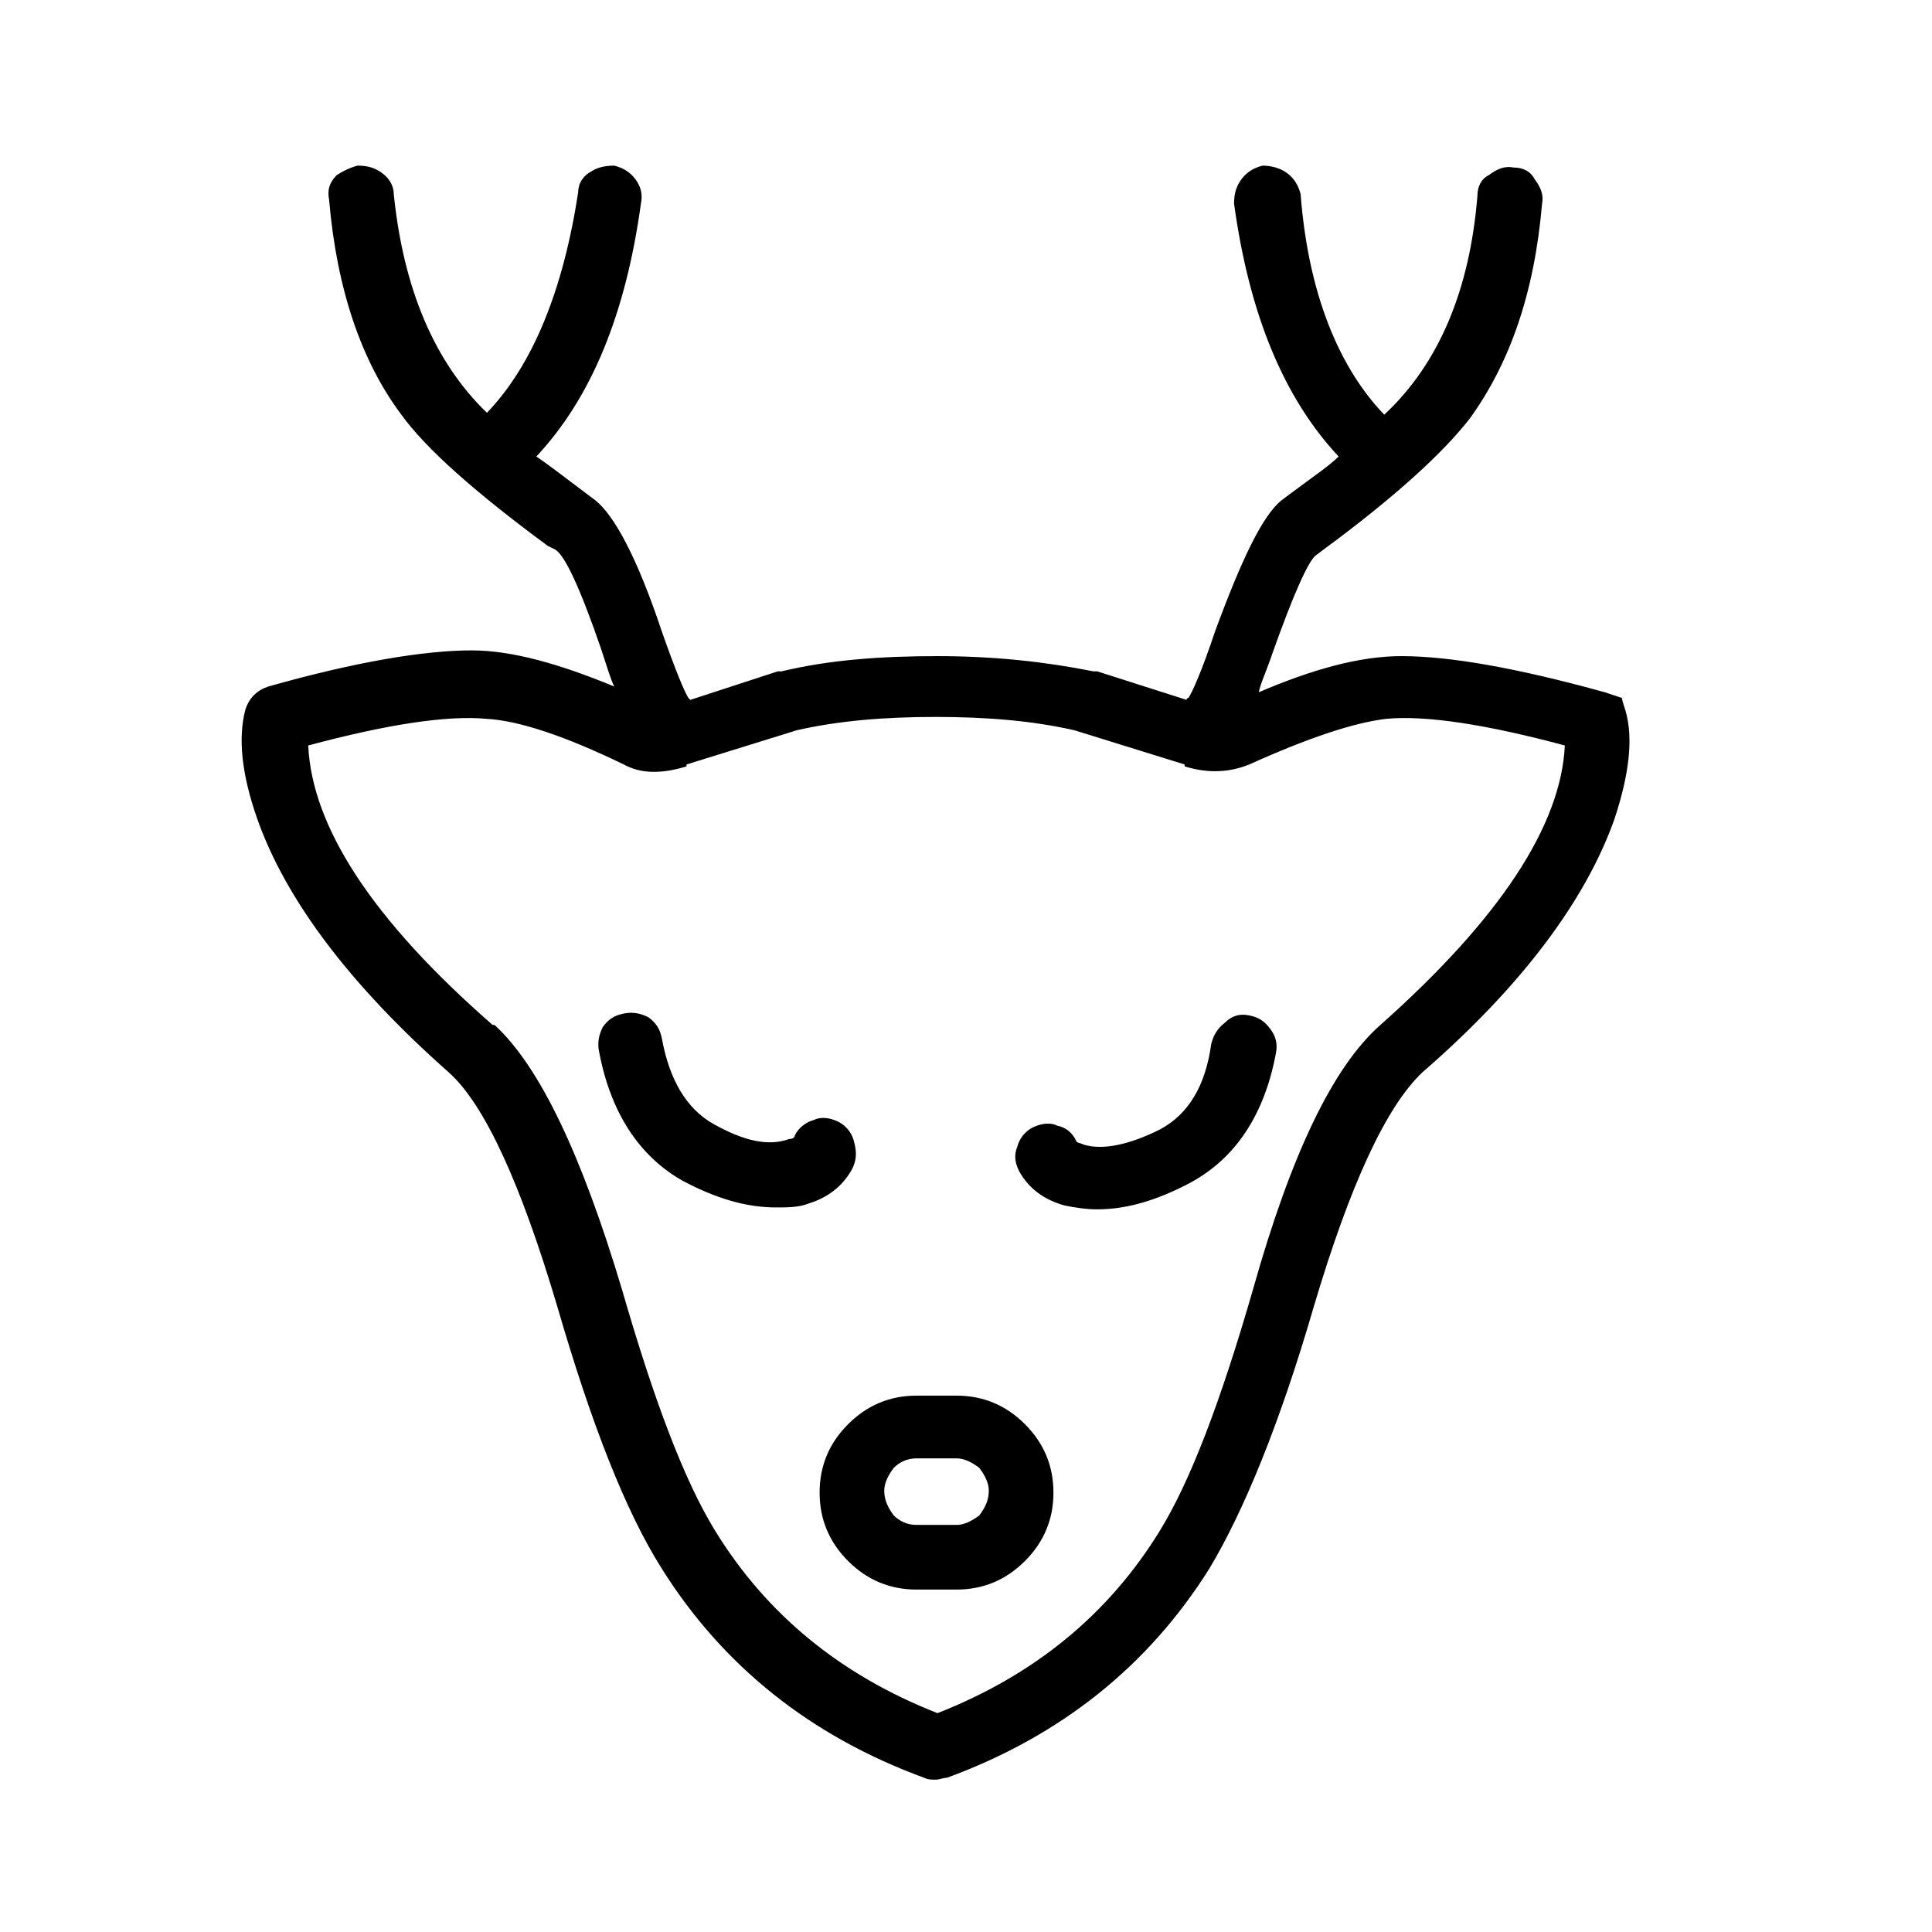
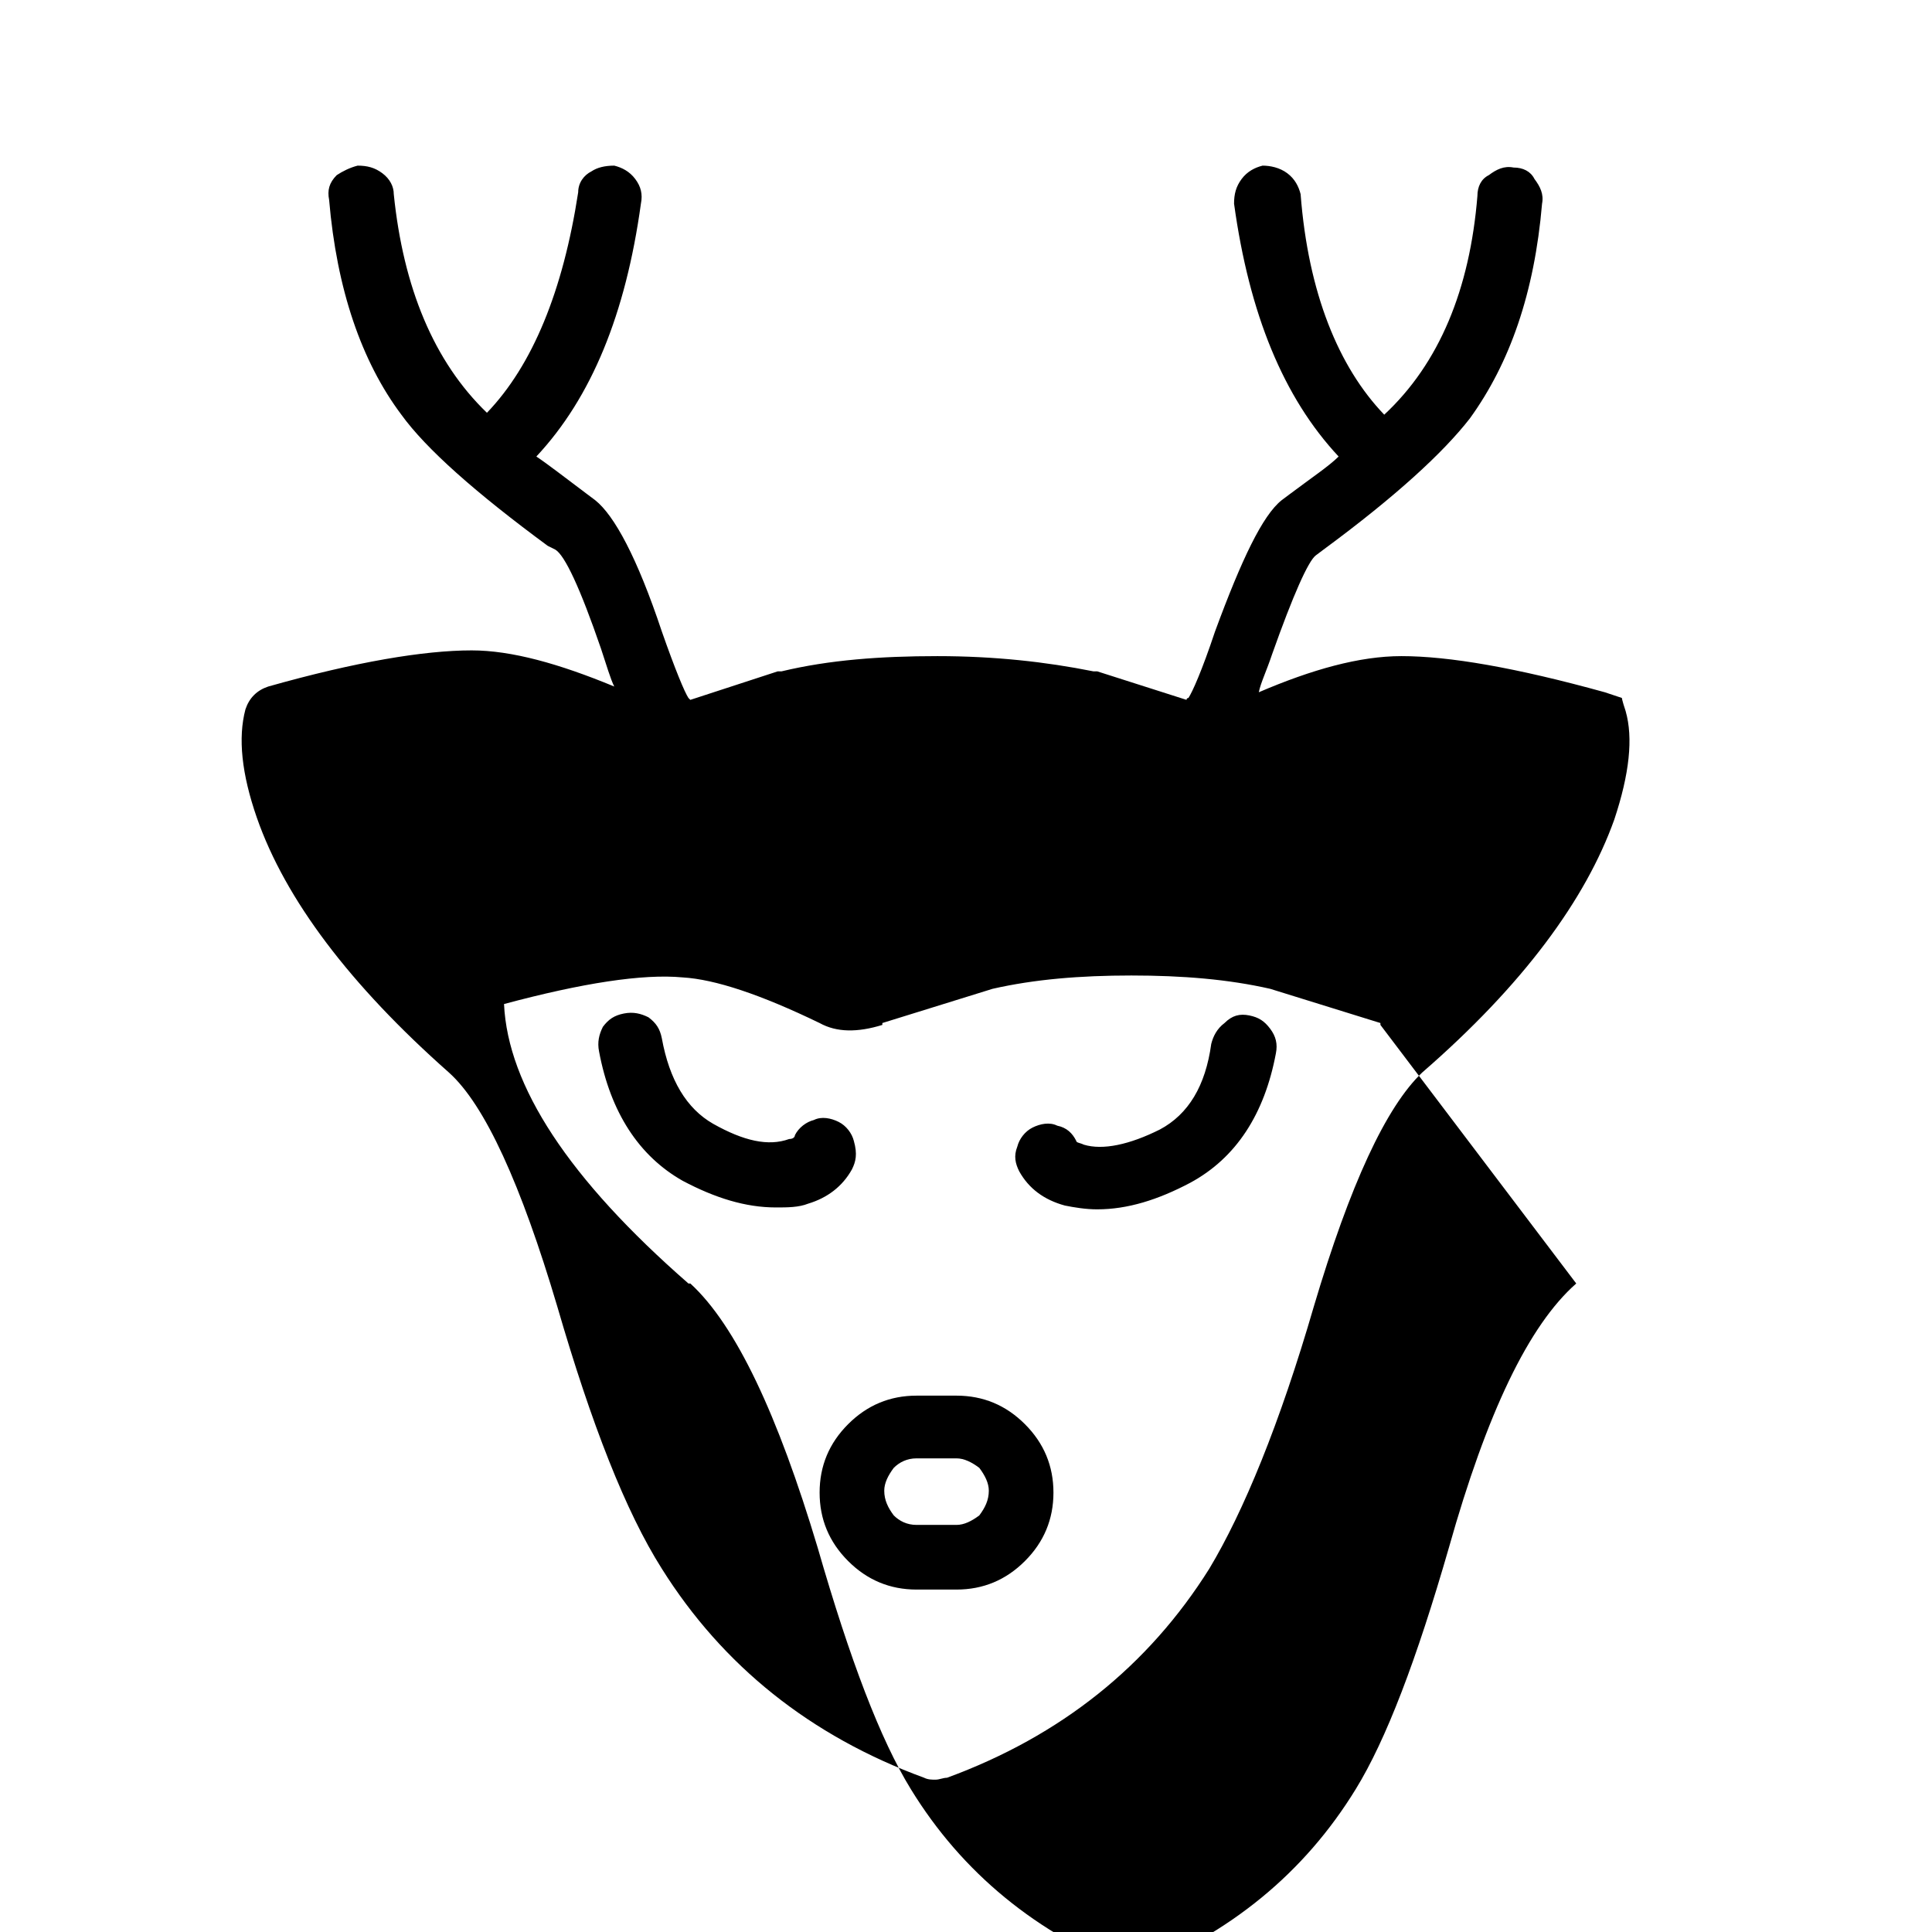
<svg xmlns="http://www.w3.org/2000/svg" fill="#000000" width="800px" height="800px" version="1.1" viewBox="144 144 512 512">
-   <path d="m574.82 332.49c2.016 7.055 1.008 16.625-3.023 28.719-7.555 21.156-24.184 43.828-50.883 67.004-9.574 9.07-19.145 29.727-28.719 61.969-9.07 31.234-18.641 54.41-27.711 69.527-16.121 25.695-39.297 44.336-69.527 55.418-1.008 0-2.016 0.504-3.023 0.504-1.008 0-2.016 0-3.023-0.504-30.23-11.082-53.402-29.727-69.527-55.418-9.574-15.113-18.641-38.289-27.711-69.527-9.574-32.242-19.145-53.402-28.719-61.969-26.199-23.176-43.328-45.848-50.883-67.512-4.031-11.586-5.039-21.16-3.023-28.719 1.008-3.023 3.023-5.039 6.047-6.047 23.176-6.551 41.312-9.574 53.906-9.574 10.578 0 23.176 3.527 37.785 9.574-1.008-2.016-2.016-5.543-3.527-10.078-5.543-16.121-9.574-24.688-12.09-26.199l-2.008-1c-19.145-14.105-32.242-25.695-38.793-34.762-10.578-14.105-17.129-33.25-19.145-56.93-0.504-2.519 0-4.535 2.016-6.551 1.512-1.008 3.527-2.016 5.543-2.519 2.519 0 4.535 0.504 6.551 2.016 2.016 1.512 3.023 3.527 3.023 5.543 2.519 24.688 10.578 44.336 24.688 57.938 12.09-12.594 20.152-32.242 24.184-58.441 0-2.519 1.512-4.535 3.527-5.543 1.504-1.008 3.519-1.512 6.039-1.512 2.016 0.504 4.031 1.512 5.543 3.527 1.512 2.016 2.016 4.031 1.512 6.551-4.031 29.223-13.098 51.387-27.711 67.008 3.023 2.016 7.559 5.543 13.602 10.078l2.016 1.512c5.039 4.031 11.082 15.113 17.633 34.762 3.527 10.078 6.047 16.121 7.055 17.633l0.504 0.504 23.176-7.559h1.008c12.594-3.023 26.199-4.031 41.312-4.031 15.113 0 28.719 1.512 41.312 4.031h1.008l23.68 7.559s0-0.504 0.504-0.504c1.008-1.512 3.527-7.055 7.055-17.633 7.055-19.145 12.594-30.73 17.633-34.762l2.016-1.512c6.047-4.535 10.578-7.559 13.098-10.078-14.609-15.617-23.68-37.785-27.711-67.008 0-2.519 0.504-4.535 2.016-6.551s3.527-3.023 5.543-3.527c2.016 0 4.535 0.504 6.551 2.016 2.016 1.512 3.023 3.527 3.527 5.543 2.012 26.195 10.074 45.844 22.164 58.441 14.609-13.602 22.672-33.25 24.688-57.938 0-2.519 1.008-4.535 3.023-5.543 2.016-1.512 4.031-2.519 6.551-2.016 2.519 0 4.535 1.008 5.543 3.023 1.512 2.016 2.519 4.031 2.016 6.551-2.016 23.68-8.566 42.32-19.145 56.93-7.055 9.07-19.648 20.656-38.793 34.762l-2.016 1.512c-2.016 1.512-6.047 10.578-11.586 26.199-1.512 4.535-3.023 7.559-3.527 10.078 14.105-6.047 26.703-9.574 37.785-9.574 12.594 0 30.23 3.023 53.906 9.574 3.023 1.008 4.535 1.512 4.535 1.512-0.004-0.004-0.004 0.5 1.004 3.523zm-64.992 83.129c31.738-28.215 47.863-52.898 48.871-74.059-20.656-5.543-36.777-8.062-47.359-7.055-8.566 1.008-20.656 5.039-36.273 12.09-5.039 2.016-10.578 2.519-17.129 0.504v-0.504l-29.223-9.07c-11.082-2.519-23.176-3.527-36.777-3.527s-25.695 1.008-36.777 3.527l-29.223 9.07v0.504c-6.551 2.016-12.09 2.016-16.625-0.504-15.617-7.559-27.711-11.586-36.273-12.09-10.578-1.008-26.703 1.512-47.359 7.055 1.008 21.664 17.129 46.352 48.871 74.059h0.504c12.09 11.082 23.176 34.762 33.754 70.031 8.566 29.727 16.625 50.883 24.688 63.984 13.602 22.168 33.25 38.289 58.945 48.367 25.695-10.078 45.344-26.199 58.945-48.367 8.062-13.098 16.121-34.258 24.688-63.984 10.074-35.773 21.16-58.949 33.754-70.031zm-140.06 38.289c-2.519 4.535-6.551 7.559-11.586 9.07-2.519 1.008-5.543 1.008-8.566 1.008-8.062 0-16.121-2.519-24.688-7.055-11.586-6.551-19.145-18.137-22.168-34.258-0.504-2.519 0-4.535 1.008-6.551 1.512-2.016 3.023-3.023 5.543-3.527s4.535 0 6.551 1.008c2.016 1.512 3.023 3.023 3.527 5.543 2.016 11.082 6.551 18.641 13.602 22.672 8.062 4.535 14.609 6.047 20.152 4.031 1.008 0 1.512-0.504 1.512-1.008 1.008-2.016 3.023-3.527 5.039-4.031 2.016-1.008 4.535-0.504 6.551 0.504s3.527 3.023 4.031 5.039c1.004 3.523 0.5 5.539-0.508 7.555zm27.711 59.953c7.055 0 13.098 2.519 18.137 7.559 5.039 5.039 7.559 11.082 7.559 18.137 0 7.055-2.519 13.098-7.559 18.137-5.039 5.039-11.082 7.559-18.137 7.559h-10.578c-7.055 0-13.098-2.519-18.137-7.559-5.039-5.039-7.559-11.082-7.559-18.137 0-7.055 2.519-13.098 7.559-18.137 5.039-5.039 11.082-7.559 18.137-7.559zm0 34.258c2.016 0 4.031-1.008 6.047-2.519 1.512-2.016 2.519-4.031 2.519-6.551 0-2.016-1.008-4.031-2.519-6.047-2.016-1.512-4.031-2.519-6.047-2.519h-10.578c-2.519 0-4.535 1.008-6.047 2.519-1.512 2.016-2.519 4.031-2.519 6.047 0 2.519 1.008 4.535 2.519 6.551 1.512 1.512 3.527 2.519 6.047 2.519zm77.586-135.02c2.519 0.504 4.031 1.512 5.543 3.527s2.016 4.031 1.512 6.551c-3.023 16.121-10.578 27.711-22.672 34.258-8.566 4.535-16.625 7.055-24.688 7.055-3.023 0-6.047-0.504-8.566-1.008-5.543-1.512-9.574-4.535-12.09-9.07-1.008-2.016-1.512-4.031-0.504-6.551 0.504-2.016 2.016-4.031 4.031-5.039 2.016-1.008 4.535-1.512 6.551-0.504 2.519 0.504 4.031 2.016 5.039 4.031 0 0.504 1.008 0.504 2.016 1.008 5.039 1.512 12.09 0 20.152-4.031 7.559-4.031 12.09-11.586 13.602-22.672 0.504-2.016 1.512-4.031 3.527-5.543 2.012-2.012 4.027-2.516 6.547-2.012z" />
+   <path d="m574.82 332.49c2.016 7.055 1.008 16.625-3.023 28.719-7.555 21.156-24.184 43.828-50.883 67.004-9.574 9.07-19.145 29.727-28.719 61.969-9.07 31.234-18.641 54.41-27.711 69.527-16.121 25.695-39.297 44.336-69.527 55.418-1.008 0-2.016 0.504-3.023 0.504-1.008 0-2.016 0-3.023-0.504-30.23-11.082-53.402-29.727-69.527-55.418-9.574-15.113-18.641-38.289-27.711-69.527-9.574-32.242-19.145-53.402-28.719-61.969-26.199-23.176-43.328-45.848-50.883-67.512-4.031-11.586-5.039-21.16-3.023-28.719 1.008-3.023 3.023-5.039 6.047-6.047 23.176-6.551 41.312-9.574 53.906-9.574 10.578 0 23.176 3.527 37.785 9.574-1.008-2.016-2.016-5.543-3.527-10.078-5.543-16.121-9.574-24.688-12.09-26.199l-2.008-1c-19.145-14.105-32.242-25.695-38.793-34.762-10.578-14.105-17.129-33.25-19.145-56.93-0.504-2.519 0-4.535 2.016-6.551 1.512-1.008 3.527-2.016 5.543-2.519 2.519 0 4.535 0.504 6.551 2.016 2.016 1.512 3.023 3.527 3.023 5.543 2.519 24.688 10.578 44.336 24.688 57.938 12.09-12.594 20.152-32.242 24.184-58.441 0-2.519 1.512-4.535 3.527-5.543 1.504-1.008 3.519-1.512 6.039-1.512 2.016 0.504 4.031 1.512 5.543 3.527 1.512 2.016 2.016 4.031 1.512 6.551-4.031 29.223-13.098 51.387-27.711 67.008 3.023 2.016 7.559 5.543 13.602 10.078l2.016 1.512c5.039 4.031 11.082 15.113 17.633 34.762 3.527 10.078 6.047 16.121 7.055 17.633l0.504 0.504 23.176-7.559h1.008c12.594-3.023 26.199-4.031 41.312-4.031 15.113 0 28.719 1.512 41.312 4.031h1.008l23.68 7.559s0-0.504 0.504-0.504c1.008-1.512 3.527-7.055 7.055-17.633 7.055-19.145 12.594-30.73 17.633-34.762l2.016-1.512c6.047-4.535 10.578-7.559 13.098-10.078-14.609-15.617-23.68-37.785-27.711-67.008 0-2.519 0.504-4.535 2.016-6.551s3.527-3.023 5.543-3.527c2.016 0 4.535 0.504 6.551 2.016 2.016 1.512 3.023 3.527 3.527 5.543 2.012 26.195 10.074 45.844 22.164 58.441 14.609-13.602 22.672-33.25 24.688-57.938 0-2.519 1.008-4.535 3.023-5.543 2.016-1.512 4.031-2.519 6.551-2.016 2.519 0 4.535 1.008 5.543 3.023 1.512 2.016 2.519 4.031 2.016 6.551-2.016 23.68-8.566 42.32-19.145 56.93-7.055 9.07-19.648 20.656-38.793 34.762l-2.016 1.512c-2.016 1.512-6.047 10.578-11.586 26.199-1.512 4.535-3.023 7.559-3.527 10.078 14.105-6.047 26.703-9.574 37.785-9.574 12.594 0 30.23 3.023 53.906 9.574 3.023 1.008 4.535 1.512 4.535 1.512-0.004-0.004-0.004 0.5 1.004 3.523zm-64.992 83.129v-0.504l-29.223-9.07c-11.082-2.519-23.176-3.527-36.777-3.527s-25.695 1.008-36.777 3.527l-29.223 9.07v0.504c-6.551 2.016-12.09 2.016-16.625-0.504-15.617-7.559-27.711-11.586-36.273-12.09-10.578-1.008-26.703 1.512-47.359 7.055 1.008 21.664 17.129 46.352 48.871 74.059h0.504c12.09 11.082 23.176 34.762 33.754 70.031 8.566 29.727 16.625 50.883 24.688 63.984 13.602 22.168 33.25 38.289 58.945 48.367 25.695-10.078 45.344-26.199 58.945-48.367 8.062-13.098 16.121-34.258 24.688-63.984 10.074-35.773 21.16-58.949 33.754-70.031zm-140.06 38.289c-2.519 4.535-6.551 7.559-11.586 9.07-2.519 1.008-5.543 1.008-8.566 1.008-8.062 0-16.121-2.519-24.688-7.055-11.586-6.551-19.145-18.137-22.168-34.258-0.504-2.519 0-4.535 1.008-6.551 1.512-2.016 3.023-3.023 5.543-3.527s4.535 0 6.551 1.008c2.016 1.512 3.023 3.023 3.527 5.543 2.016 11.082 6.551 18.641 13.602 22.672 8.062 4.535 14.609 6.047 20.152 4.031 1.008 0 1.512-0.504 1.512-1.008 1.008-2.016 3.023-3.527 5.039-4.031 2.016-1.008 4.535-0.504 6.551 0.504s3.527 3.023 4.031 5.039c1.004 3.523 0.5 5.539-0.508 7.555zm27.711 59.953c7.055 0 13.098 2.519 18.137 7.559 5.039 5.039 7.559 11.082 7.559 18.137 0 7.055-2.519 13.098-7.559 18.137-5.039 5.039-11.082 7.559-18.137 7.559h-10.578c-7.055 0-13.098-2.519-18.137-7.559-5.039-5.039-7.559-11.082-7.559-18.137 0-7.055 2.519-13.098 7.559-18.137 5.039-5.039 11.082-7.559 18.137-7.559zm0 34.258c2.016 0 4.031-1.008 6.047-2.519 1.512-2.016 2.519-4.031 2.519-6.551 0-2.016-1.008-4.031-2.519-6.047-2.016-1.512-4.031-2.519-6.047-2.519h-10.578c-2.519 0-4.535 1.008-6.047 2.519-1.512 2.016-2.519 4.031-2.519 6.047 0 2.519 1.008 4.535 2.519 6.551 1.512 1.512 3.527 2.519 6.047 2.519zm77.586-135.02c2.519 0.504 4.031 1.512 5.543 3.527s2.016 4.031 1.512 6.551c-3.023 16.121-10.578 27.711-22.672 34.258-8.566 4.535-16.625 7.055-24.688 7.055-3.023 0-6.047-0.504-8.566-1.008-5.543-1.512-9.574-4.535-12.09-9.07-1.008-2.016-1.512-4.031-0.504-6.551 0.504-2.016 2.016-4.031 4.031-5.039 2.016-1.008 4.535-1.512 6.551-0.504 2.519 0.504 4.031 2.016 5.039 4.031 0 0.504 1.008 0.504 2.016 1.008 5.039 1.512 12.09 0 20.152-4.031 7.559-4.031 12.09-11.586 13.602-22.672 0.504-2.016 1.512-4.031 3.527-5.543 2.012-2.012 4.027-2.516 6.547-2.012z" />
</svg>